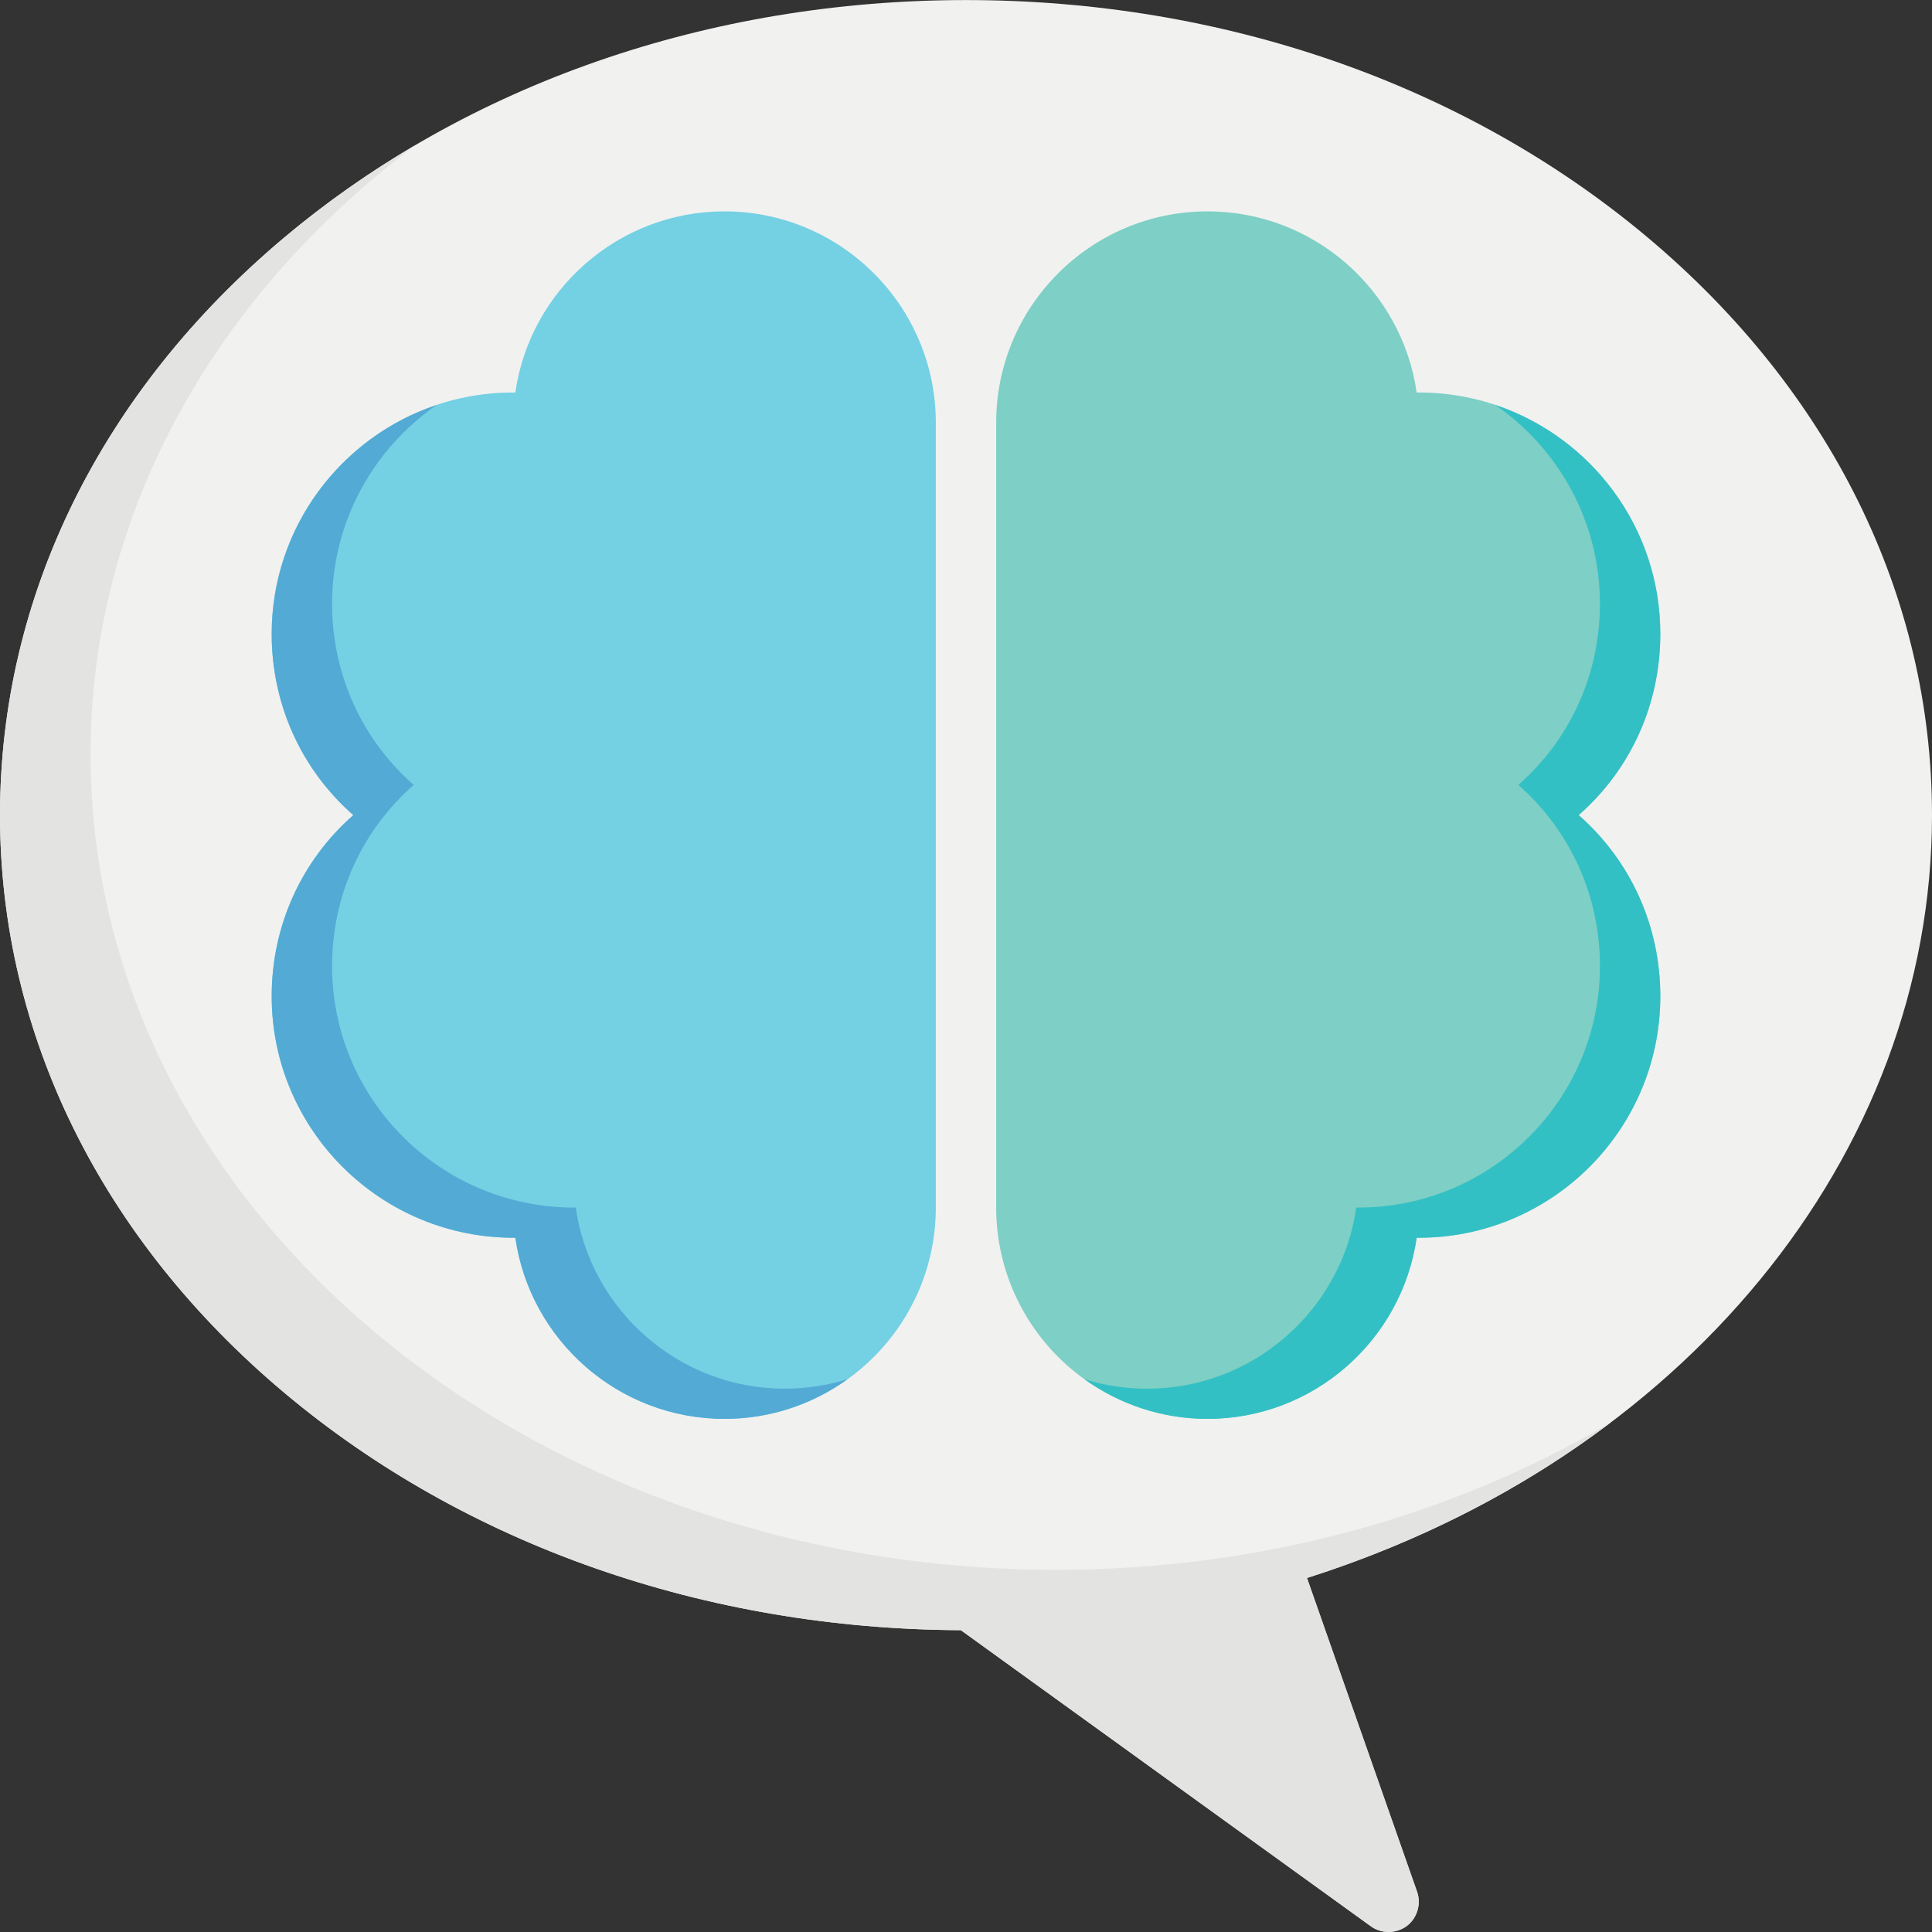
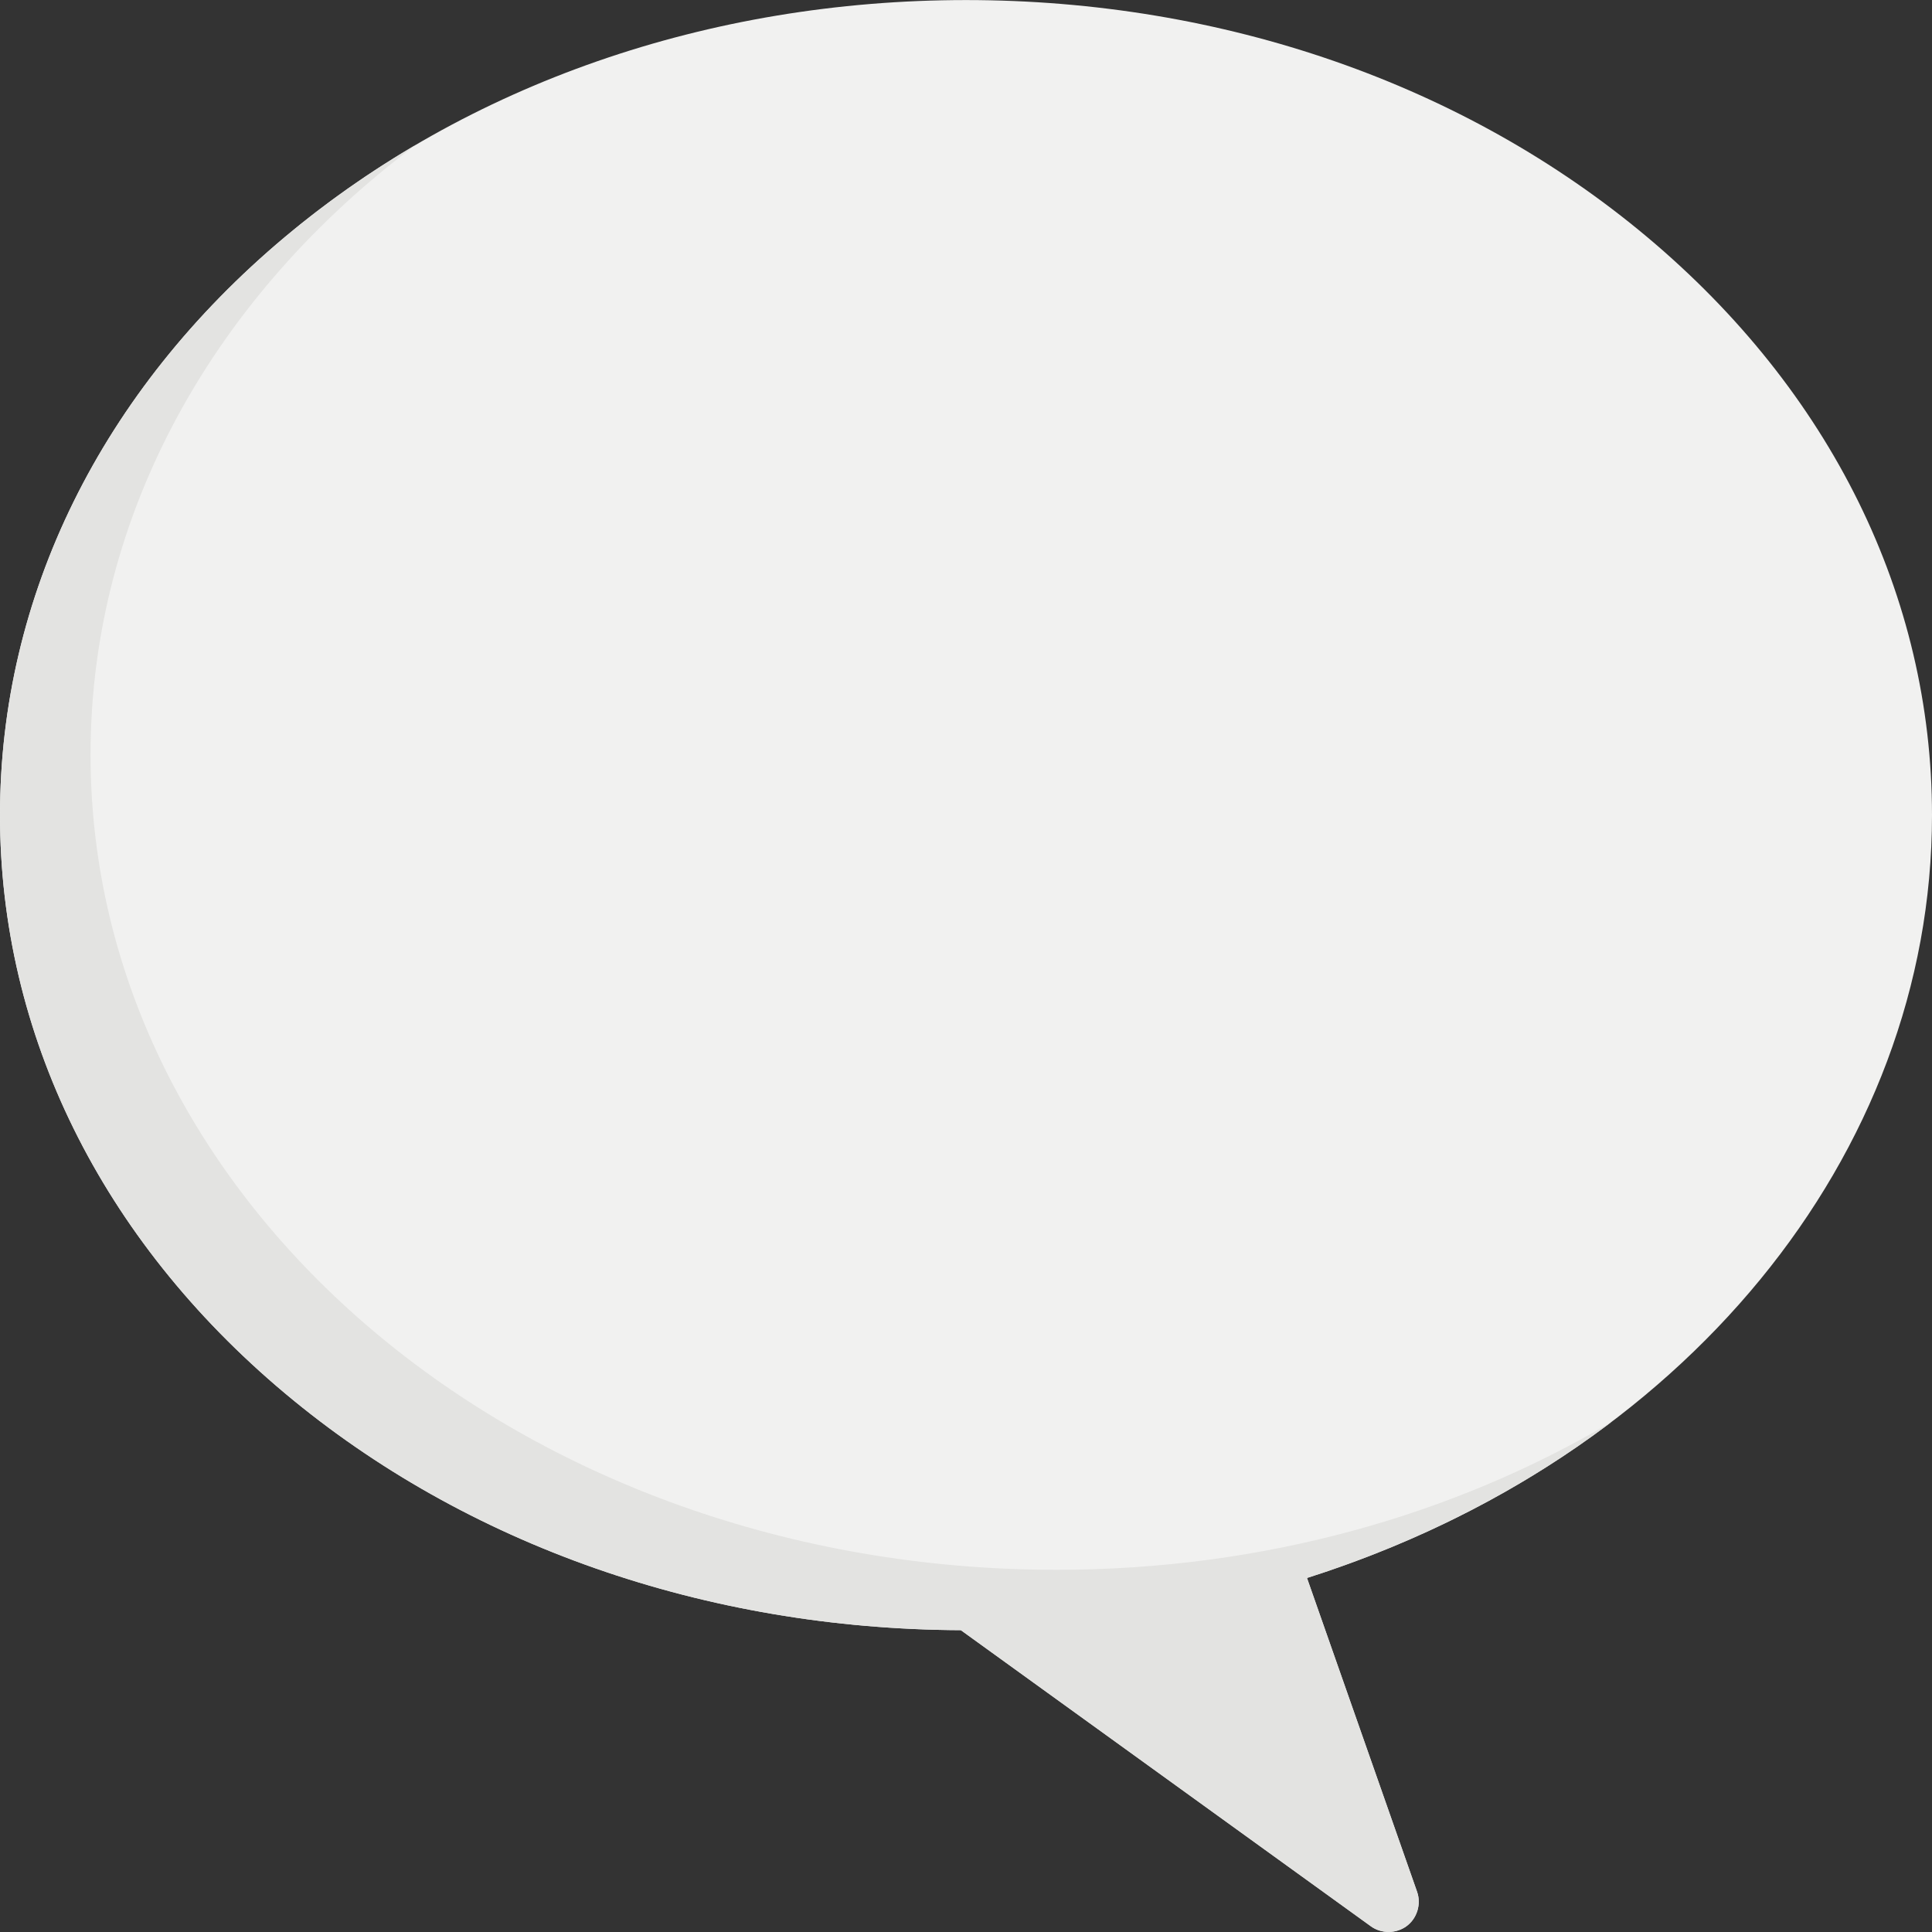
<svg xmlns="http://www.w3.org/2000/svg" version="1.1" id="Capa_1" x="0px" y="0px" viewBox="0 0 512 512" style="enable-background:new 0 0 512 512;" xml:space="preserve">
  <rect x="0" y="0" width="512" height="512" fill="#333333" stroke="none" />
  <path style="fill:#F1F1F0;" d="M512,216.016c0-57.965-26.812-112.375-75.497-153.208C388.224,22.316,324.12,0.016,256,0.016  s-132.224,22.3-180.503,62.792C26.812,103.64,0,158.051,0,216.016s26.812,112.375,75.497,153.208  c47.958,40.223,111.528,62.495,179.141,62.79l108.679,78.488c2.781,2.009,6.71,1.965,9.462-0.074  c2.762-2.046,3.908-5.818,2.771-9.06l-29.185-83.187C445.797,386.595,512,306.26,512,216.016z" />
  <path style="fill:#E3E3E1;" d="M346.364,418.18c30.28-9.619,57.47-23.765,80.655-41.328c-41.606,24.671-92.304,39.163-147.02,39.163  c-141.385,0-256-96.706-256-216c0-64.315,33.327-122.053,86.19-161.623C97.922,45.591,86.31,53.739,75.497,62.808  C26.812,103.64,0,158.051,0,216.016s26.812,112.375,75.497,153.208c47.958,40.223,111.528,62.495,179.141,62.79l108.679,78.488  c2.781,2.009,6.71,1.965,9.462-0.074c2.762-2.046,3.908-5.818,2.771-9.06L346.364,418.18z" />
-   <path style="fill:#7ECFC5;" d="M418.366,216.016c13.714-12.03,21.634-29.283,21.634-48c0-35.479-28.992-64.318-64.569-63.998  C371.54,76.913,348.165,56.016,320,56.016c-30.878,0-56,25.122-56,56v208c0,30.878,25.122,56,56,56  c28.165,0,51.54-20.897,55.431-48.002c0.19,0.001,0.38,0.002,0.569,0.002c35.29,0,64-28.71,64-64  C440,245.299,432.08,228.045,418.366,216.016z" />
-   <path style="fill:#33C0C4;" d="M418.366,216.016c13.714-12.03,21.634-29.283,21.634-48c0-28.209-18.336-52.202-43.728-60.697  C413.01,118.874,424,138.181,424,160.016c0,18.717-7.92,35.97-21.634,48c13.714,12.03,21.634,29.283,21.634,48  c0,35.29-28.71,64-64,64c-0.189,0-0.379-0.001-0.569-0.002c-3.891,27.105-27.266,48.002-55.431,48.002  c-5.779,0-11.356-0.881-16.604-2.513c9.191,6.607,20.447,10.513,32.604,10.513c28.165,0,51.54-20.897,55.431-48.002  c0.19,0.001,0.38,0.002,0.569,0.002c35.29,0,64-28.71,64-64C440,245.299,432.08,228.045,418.366,216.016z" />
-   <path style="fill:#74D0E3;" d="M192,56.016c-28.165,0-51.54,20.897-55.431,48.002C101.016,103.691,72,132.537,72,168.016  c0,18.717,7.92,35.97,21.634,48C79.92,228.045,72,245.299,72,264.016c0,35.479,29.024,64.26,64.569,63.998  c3.891,27.105,27.266,48.002,55.431,48.002c30.878,0,56-25.122,56-56v-208C248,81.137,222.878,56.016,192,56.016z" />
-   <path style="fill:#53AAD4;" d="M208,368.016c-28.165,0-51.54-20.897-55.431-48.002C117.024,320.276,88,291.495,88,256.016  c0-18.717,7.92-35.97,21.634-48C95.92,195.986,88,178.733,88,160.016c0-21.834,10.999-41.144,27.739-52.7  C90.351,115.809,72,139.807,72,168.016c0,18.717,7.92,35.97,21.634,48C79.92,228.045,72,245.299,72,264.016  c0,35.479,29.024,64.26,64.569,63.998c3.891,27.105,27.266,48.002,55.431,48.002c12.158,0,23.413-3.907,32.604-10.513  C219.356,367.135,213.779,368.016,208,368.016z" />
  <g>
</g>
  <g>
</g>
  <g>
</g>
  <g>
</g>
  <g>
</g>
  <g>
</g>
  <g>
</g>
  <g>
</g>
  <g>
</g>
  <g>
</g>
  <g>
</g>
  <g>
</g>
  <g>
</g>
  <g>
</g>
  <g>
</g>
</svg>